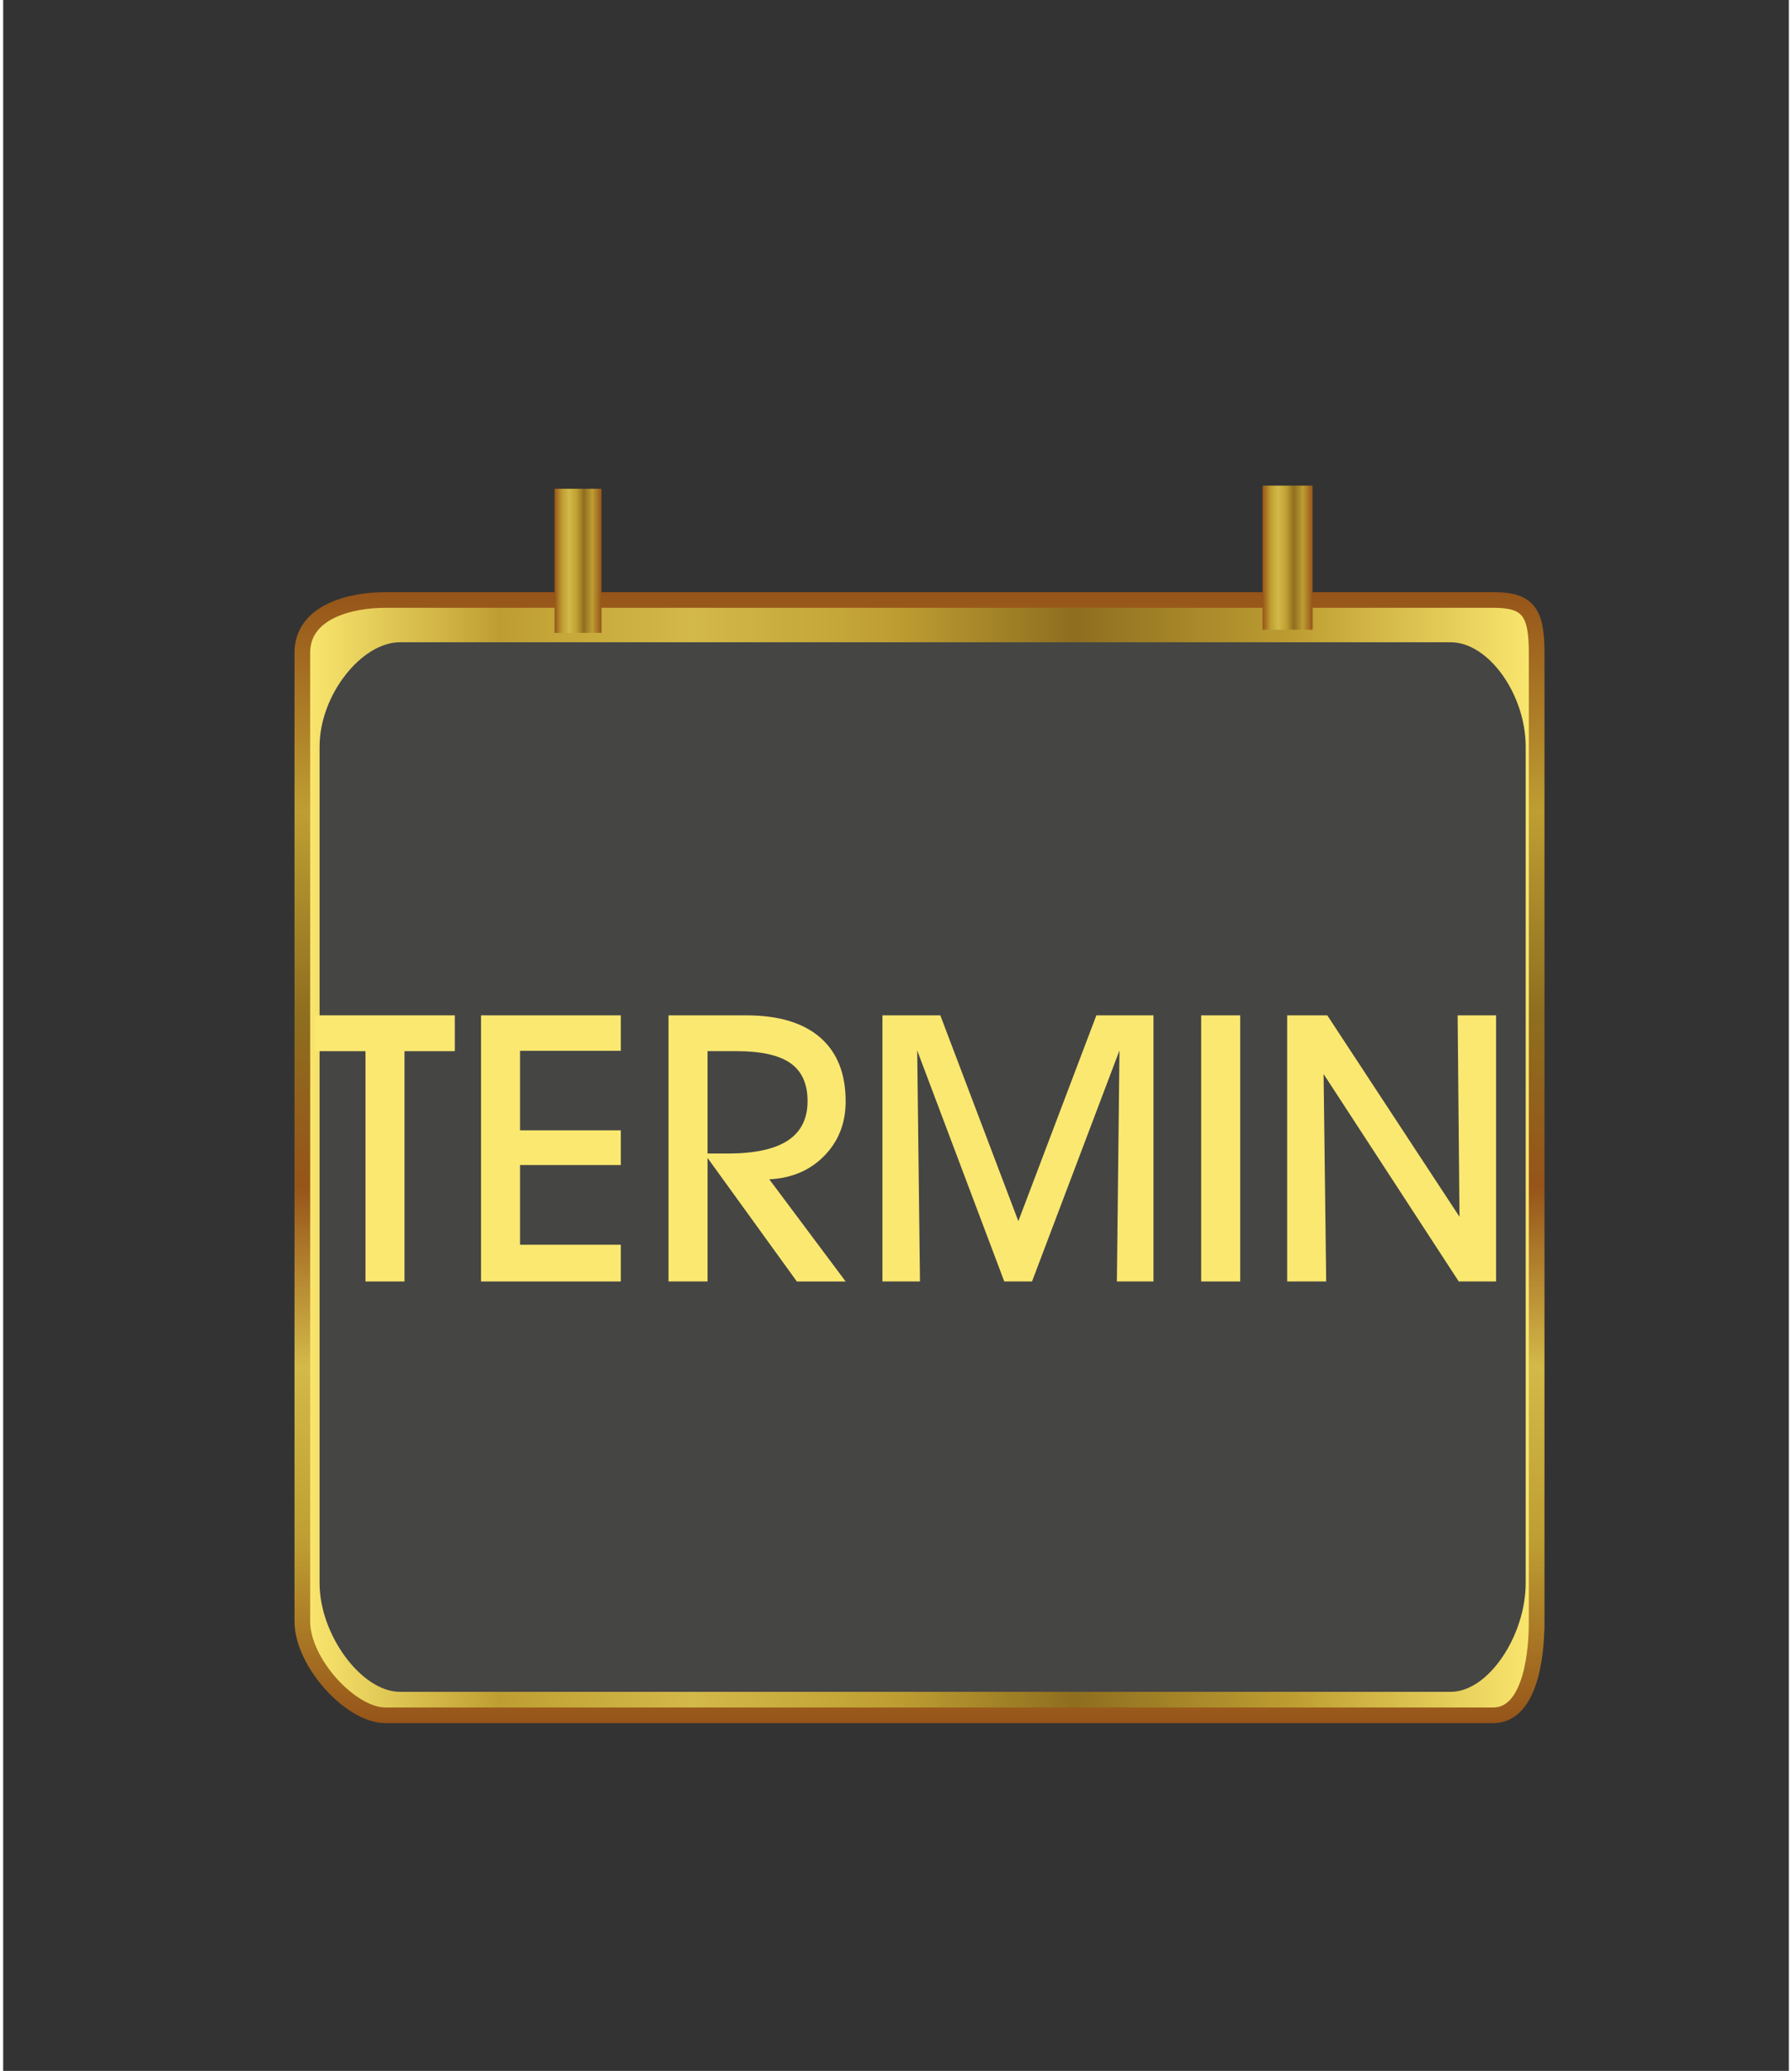
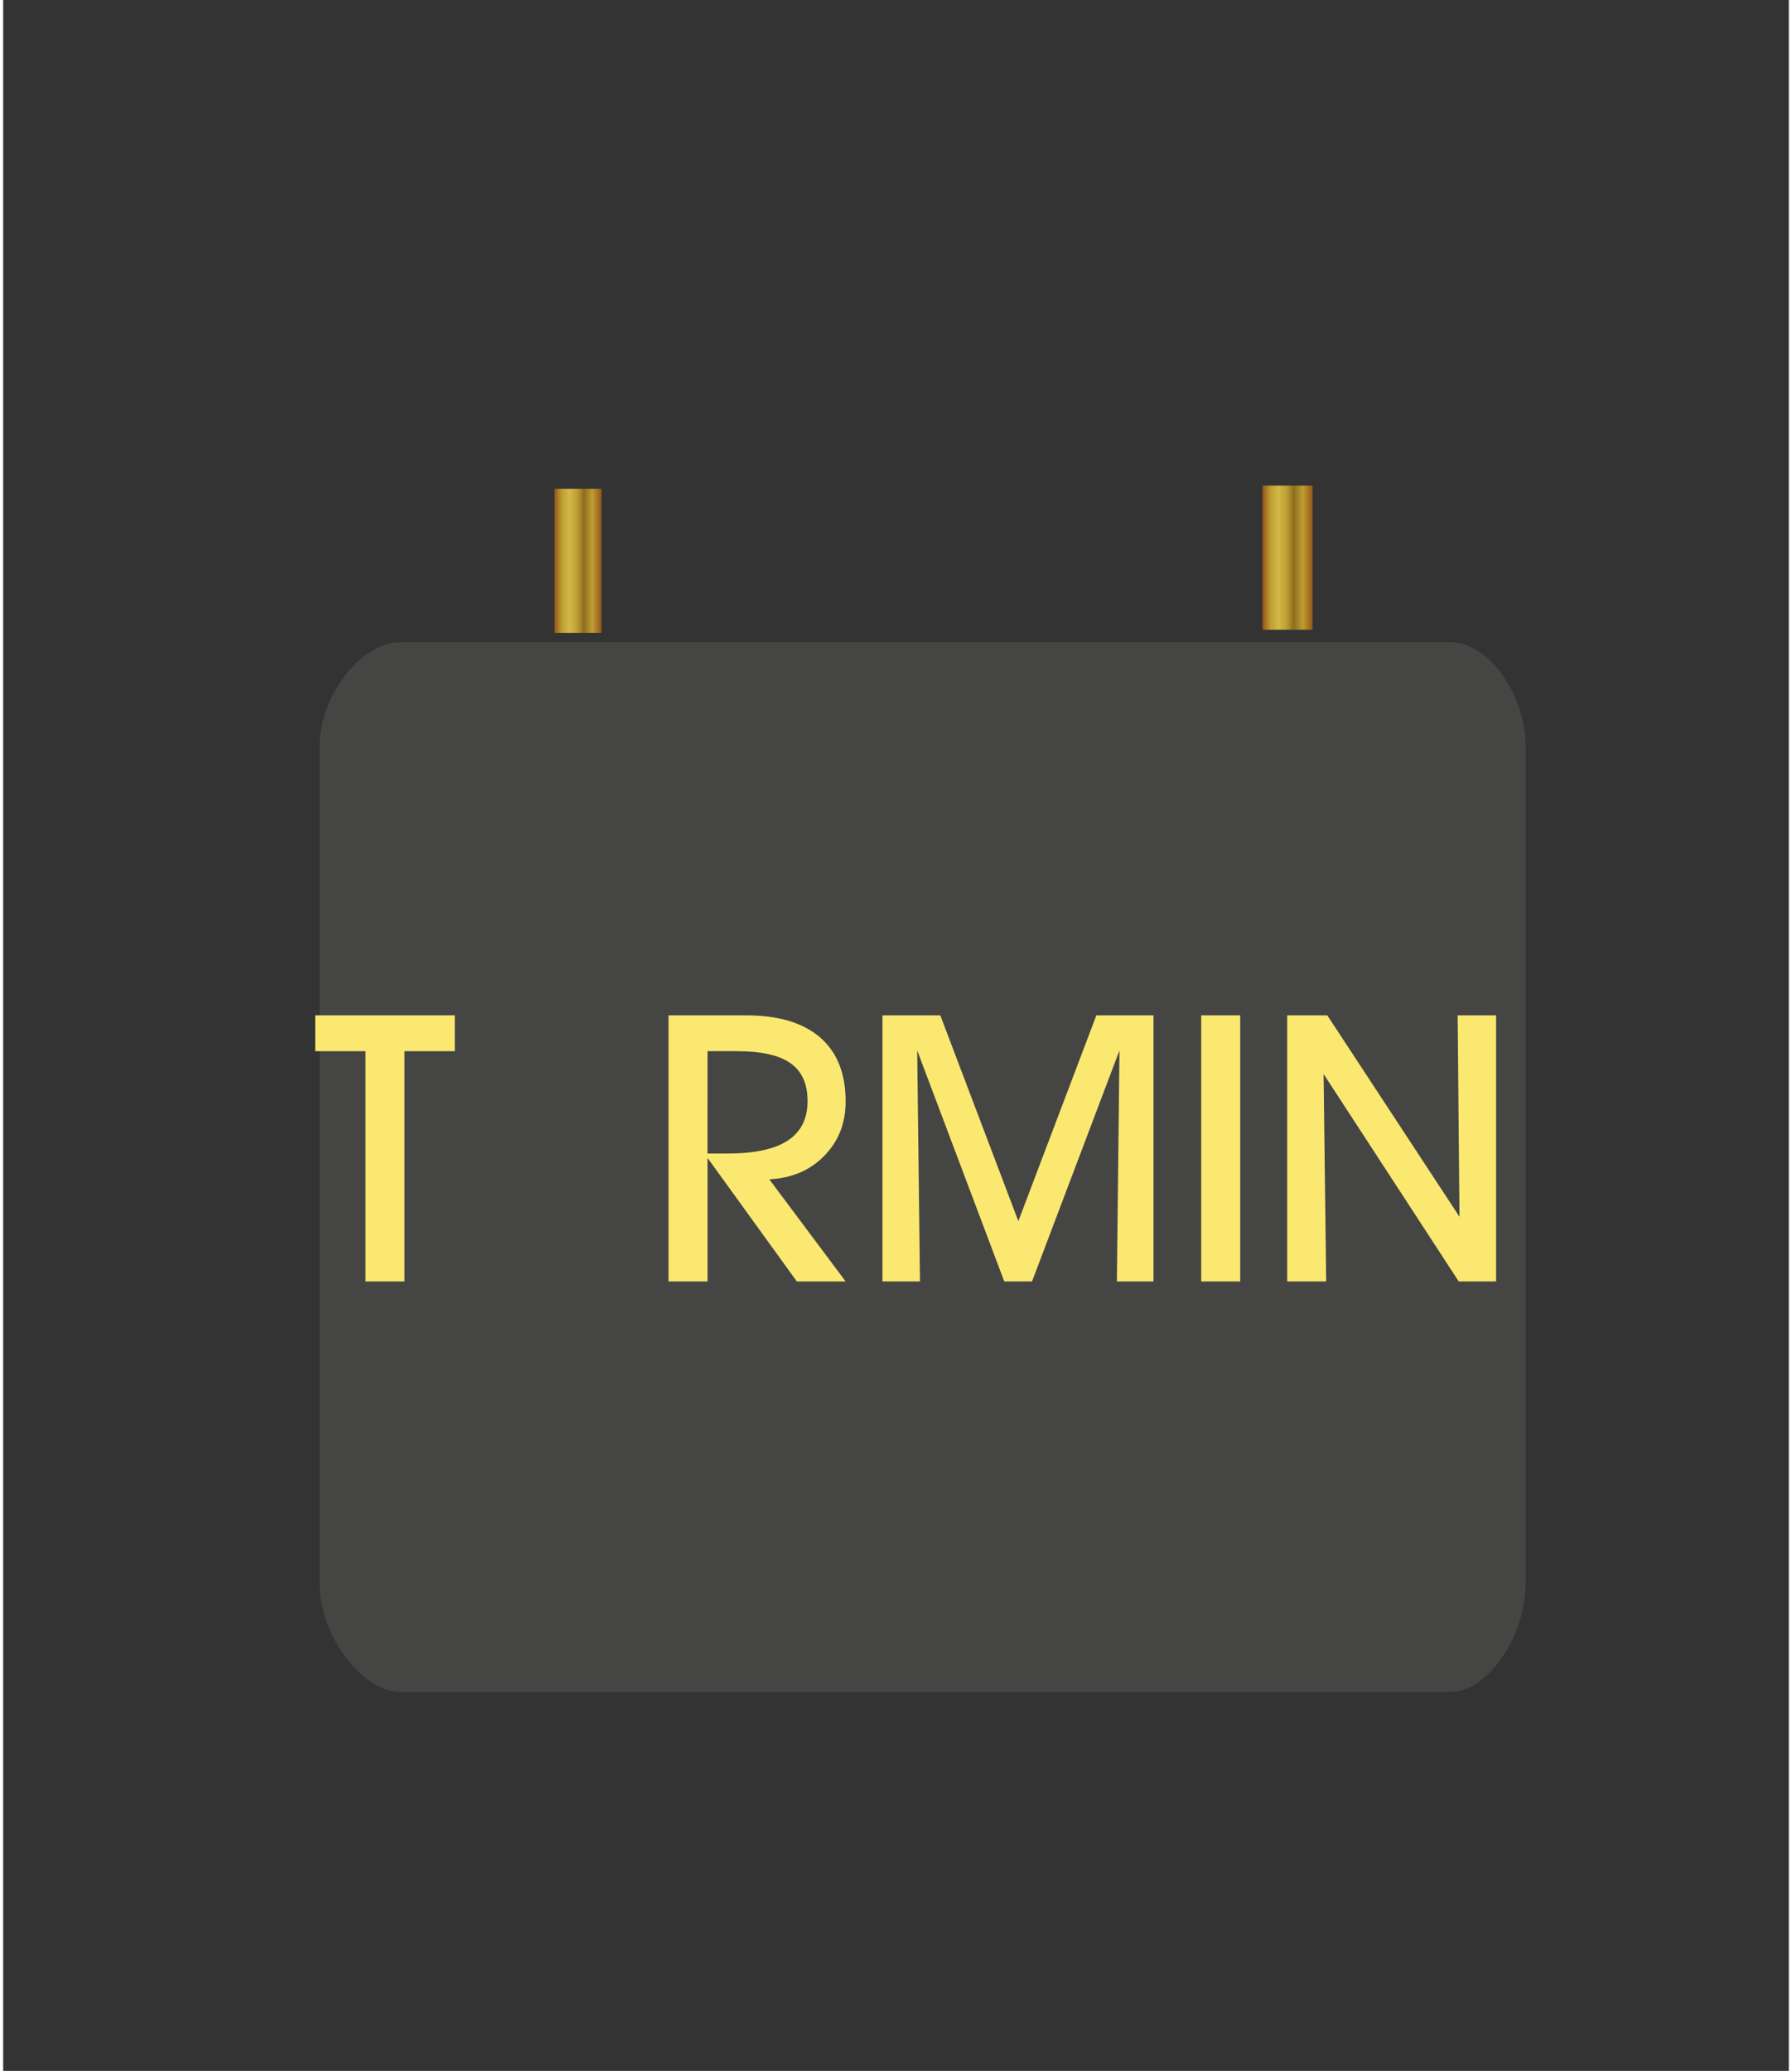
<svg xmlns="http://www.w3.org/2000/svg" version="1.0" id="Ebene_1" x="0px" y="0px" width="90" height="104" viewBox="0 0 570 661" enable-background="new 0 0 570 661" xml:space="preserve">
  <rect x="0" y="0" width="570" height="661" fill="#333333" stroke="none" />
  <linearGradient id="SVGID_1_" gradientUnits="userSpaceOnUse" x1="221.473" y1="104.997" x2="361.735" y2="628.464">
    <stop offset="0" style="stop-color:#BE9E32" />
    <stop offset="0.155" style="stop-color:#BE9E32" />
    <stop offset="0.315" style="stop-color:#D3B949" />
    <stop offset="0.487" style="stop-color:#BF9F33" />
    <stop offset="0.495" style="stop-color:#BE9E32" />
    <stop offset="0.539" style="stop-color:#C9AC3E" />
    <stop offset="0.622" style="stop-color:#E7D05C" />
    <stop offset="0.67" style="stop-color:#FBE870" />
    <stop offset="0.83" style="stop-color:#BE9E32" />
    <stop offset="1" style="stop-color:#FBE870" />
  </linearGradient>
  <linearGradient id="SVGID_2_" gradientUnits="userSpaceOnUse" x1="291.603" y1="593.667" x2="291.603" y2="139.793">
    <stop offset="0" style="stop-color:#965419" />
    <stop offset="0.135" style="stop-color:#BE9E32" />
    <stop offset="0.27" style="stop-color:#F1BD68" />
    <stop offset="0.41" style="stop-color:#965419" />
    <stop offset="0.585" style="stop-color:#965419" />
    <stop offset="0.74" style="stop-color:#BE9E32" />
    <stop offset="0.865" style="stop-color:#F1BD68" />
    <stop offset="1" style="stop-color:#965419" />
  </linearGradient>
  <path display="none" fill="url(#SVGID_1_)" stroke="url(#SVGID_2_)" stroke-width="6" stroke-miterlimit="10" d="M515.541,581.374  c0,5.13-7.371,9.293-16.463,9.293H84.13c-9.092,0-16.463-4.163-16.463-9.293V152.089c0-5.135,7.371-9.296,16.463-9.296h414.948  c9.092,0,16.463,4.161,16.463,9.296V581.374z" />
  <linearGradient id="SVGID_3_" gradientUnits="userSpaceOnUse" x1="95.5" y1="369.5" x2="489.5" y2="369.5">
    <stop offset="0" style="stop-color:#FBE870" />
    <stop offset="0.16" style="stop-color:#BE9E32" />
    <stop offset="0.315" style="stop-color:#D3B949" />
    <stop offset="0.48" style="stop-color:#BE9E32" />
    <stop offset="0.625" style="stop-color:#8E6E1F" />
    <stop offset="0.805" style="stop-color:#BE9E32" />
    <stop offset="1" style="stop-color:#FBE870" />
  </linearGradient>
  <linearGradient id="SVGID_4_" gradientUnits="userSpaceOnUse" x1="292.5" y1="550" x2="292.5" y2="189">
    <stop offset="0" style="stop-color:#965419" />
    <stop offset="0.16" style="stop-color:#BE9E32" />
    <stop offset="0.315" style="stop-color:#D3B949" />
    <stop offset="0.475" style="stop-color:#965419" />
    <stop offset="0.625" style="stop-color:#8E6E1F" />
    <stop offset="0.805" style="stop-color:#BE9E32" />
    <stop offset="1" style="stop-color:#965419" />
  </linearGradient>
-   <path fill="url(#SVGID_3_)" stroke="url(#SVGID_4_)" stroke-width="5" stroke-miterlimit="10" d="M489.5,517.484  c0,13.193-2.851,30.016-13.896,30.016H122.012c-11.047,0-26.512-16.822-26.512-30.016V208.362c0-13.188,15.465-16.862,26.512-16.862  h353.593c11.045,0,13.896,3.674,13.896,16.862V517.484z" />
  <path fill="#454544" d="M486,505.329C486,521.861,474.242,540,462.027,540H126.646C114.439,540,101,521.861,101,505.329V238.32  c0-16.54,13.439-33.32,25.646-33.32h335.381C474.242,205,486,221.78,486,238.32V505.329z" />
  <g>
-     <rect x="121" y="232" fill="#454544" width="104" height="71" />
-     <rect x="236" y="232" fill="#454544" width="111" height="71" />
    <rect x="357" y="232" fill="#454544" width="107" height="72" />
  </g>
  <g>
    <rect x="121" y="433" fill="#454544" width="104" height="81" />
    <rect x="236" y="433" fill="#454544" width="111" height="81" />
    <rect x="357" y="433" fill="#454544" width="107" height="81" />
  </g>
  <g>
    <rect x="121" y="332" fill="#FFFFFF" width="104" height="86" />
    <rect x="236" y="332" fill="#FFFFFF" width="111" height="86" />
    <rect x="357" y="332" fill="#FFFFFF" width="107" height="86" />
  </g>
  <path fill="#454544" d="M479,413.944c0,4.731-11.73,9.056-23.413,9.056H134.794c-11.678,0-25.794-4.325-25.794-9.056v-76.405  c0-4.733,14.116-9.539,25.794-9.539h320.793c11.683,0,23.413,4.806,23.413,9.539V413.944z" />
  <linearGradient id="SVGID_5_" gradientUnits="userSpaceOnUse" x1="176" y1="179" x2="191" y2="179">
    <stop offset="0" style="stop-color:#965419" />
    <stop offset="0.16" style="stop-color:#BE9E32" />
    <stop offset="0.315" style="stop-color:#D3B949" />
    <stop offset="0.48" style="stop-color:#BE9E32" />
    <stop offset="0.625" style="stop-color:#8E6E1F" />
    <stop offset="0.805" style="stop-color:#BE9E32" />
    <stop offset="1" style="stop-color:#965419" />
  </linearGradient>
  <rect x="176" y="156" fill="url(#SVGID_5_)" width="15" height="46" />
  <linearGradient id="SVGID_6_" gradientUnits="userSpaceOnUse" x1="402" y1="178" x2="418" y2="178">
    <stop offset="0" style="stop-color:#965419" />
    <stop offset="0.16" style="stop-color:#BE9E32" />
    <stop offset="0.315" style="stop-color:#D3B949" />
    <stop offset="0.48" style="stop-color:#BE9E32" />
    <stop offset="0.625" style="stop-color:#8E6E1F" />
    <stop offset="0.805" style="stop-color:#BE9E32" />
    <stop offset="1" style="stop-color:#965419" />
  </linearGradient>
  <rect x="402" y="155" fill="url(#SVGID_6_)" width="16" height="46" />
  <g>
    <path fill="#FBE870" d="M128.109,409.024h-12.453v-73.509H99.604v-11.435h44.56v11.435h-16.054V409.024z" />
-     <path fill="#FBE870" d="M197.161,409.024h-44.618v-84.943h44.618v11.318h-32.165v25.378h32.165v11.085h-32.165v25.436h32.165   V409.024z" />
    <path fill="#FBE870" d="M224.841,409.024h-12.453v-84.943h24.788c10.308,0,18.178,2.354,23.607,7.059   c5.43,4.707,8.145,11.513,8.145,20.419c0,6.923-2.272,12.709-6.816,17.356c-4.545,4.648-10.397,7.146-17.559,7.497l24.375,32.612   h-15.581l-28.506-39.438V409.024z M224.841,368.186h6.374c8.617,0,15.029-1.38,19.24-4.142c4.21-2.761,6.315-6.961,6.315-12.602   c0-5.484-1.811-9.509-5.43-12.076c-3.621-2.567-9.346-3.851-17.175-3.851h-9.325V368.186z" />
    <path fill="#FBE870" d="M292.654,409.024h-11.981v-84.943h18.473l24.906,65.691l24.906-65.691h18.236v84.943h-11.686l0.826-73.742   l-27.916,73.742h-8.853l-27.798-73.742L292.654,409.024z" />
    <path fill="#FBE870" d="M394.874,409.024h-12.453v-84.943h12.453V409.024z" />
    <path fill="#FBE870" d="M422.318,409.024h-12.453v-84.943h12.808l42.198,64.291l-0.59-64.291h12.275v84.943h-11.922l-43.143-66.216   L422.318,409.024z" />
  </g>
</svg>